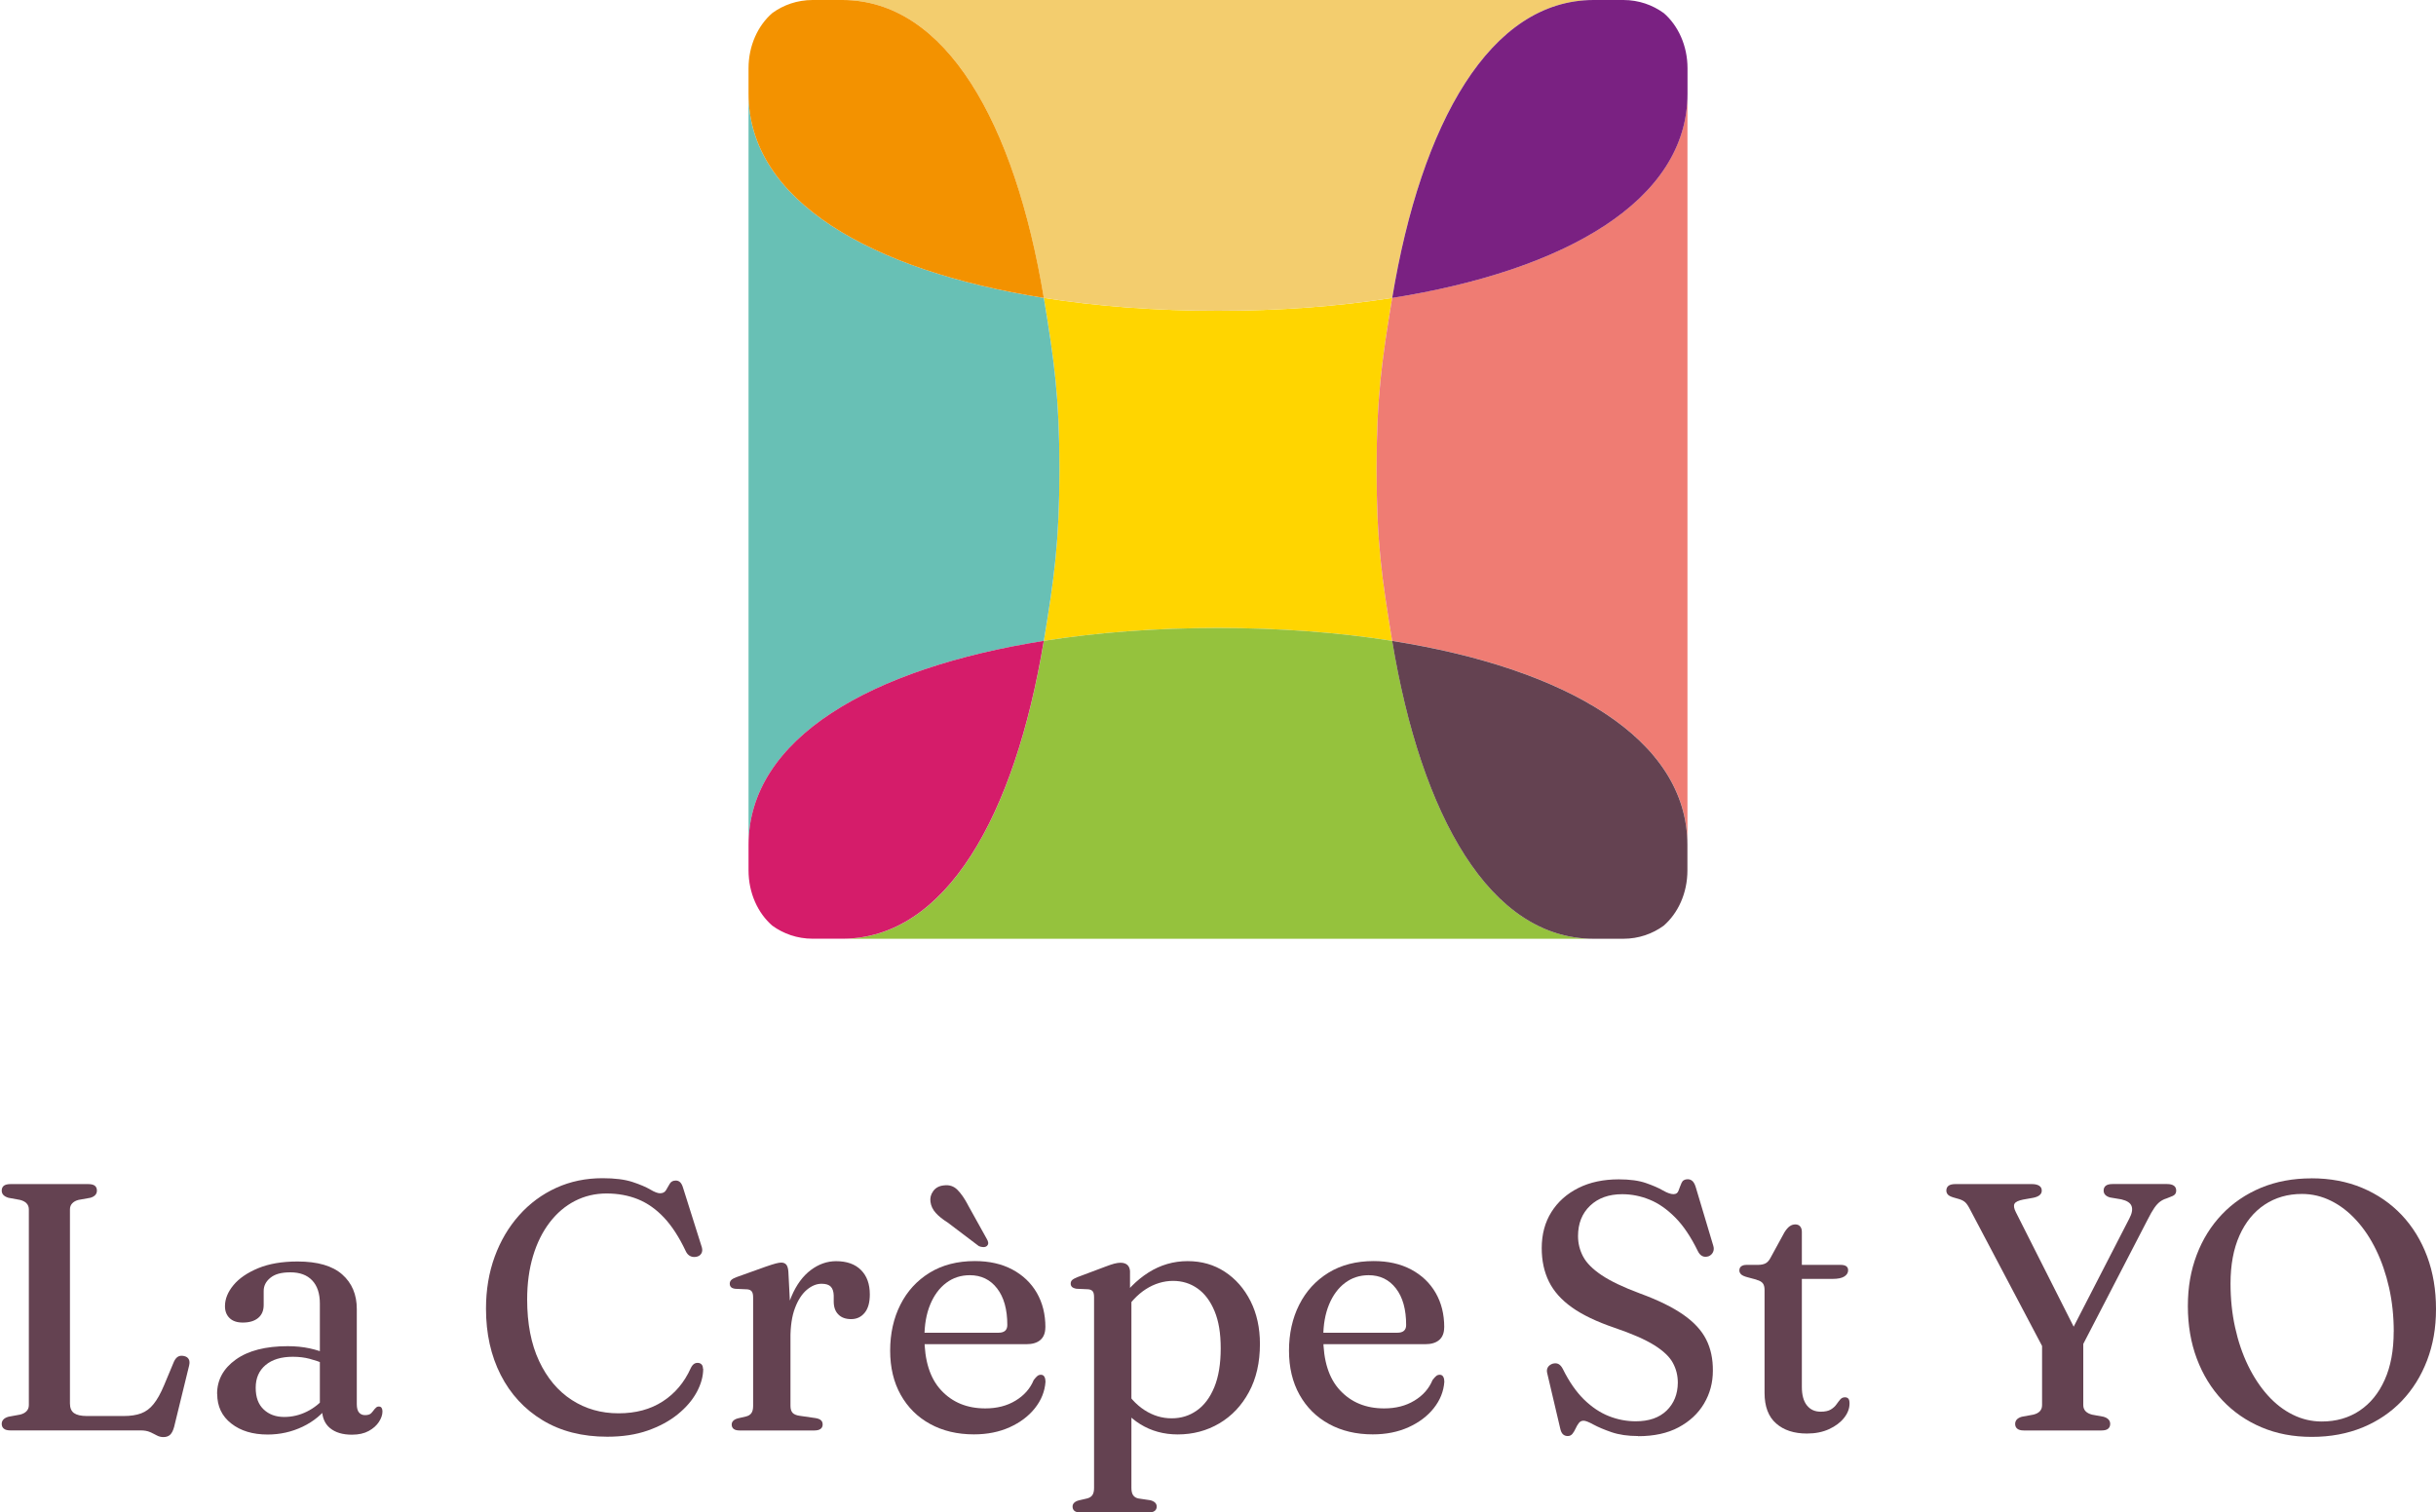
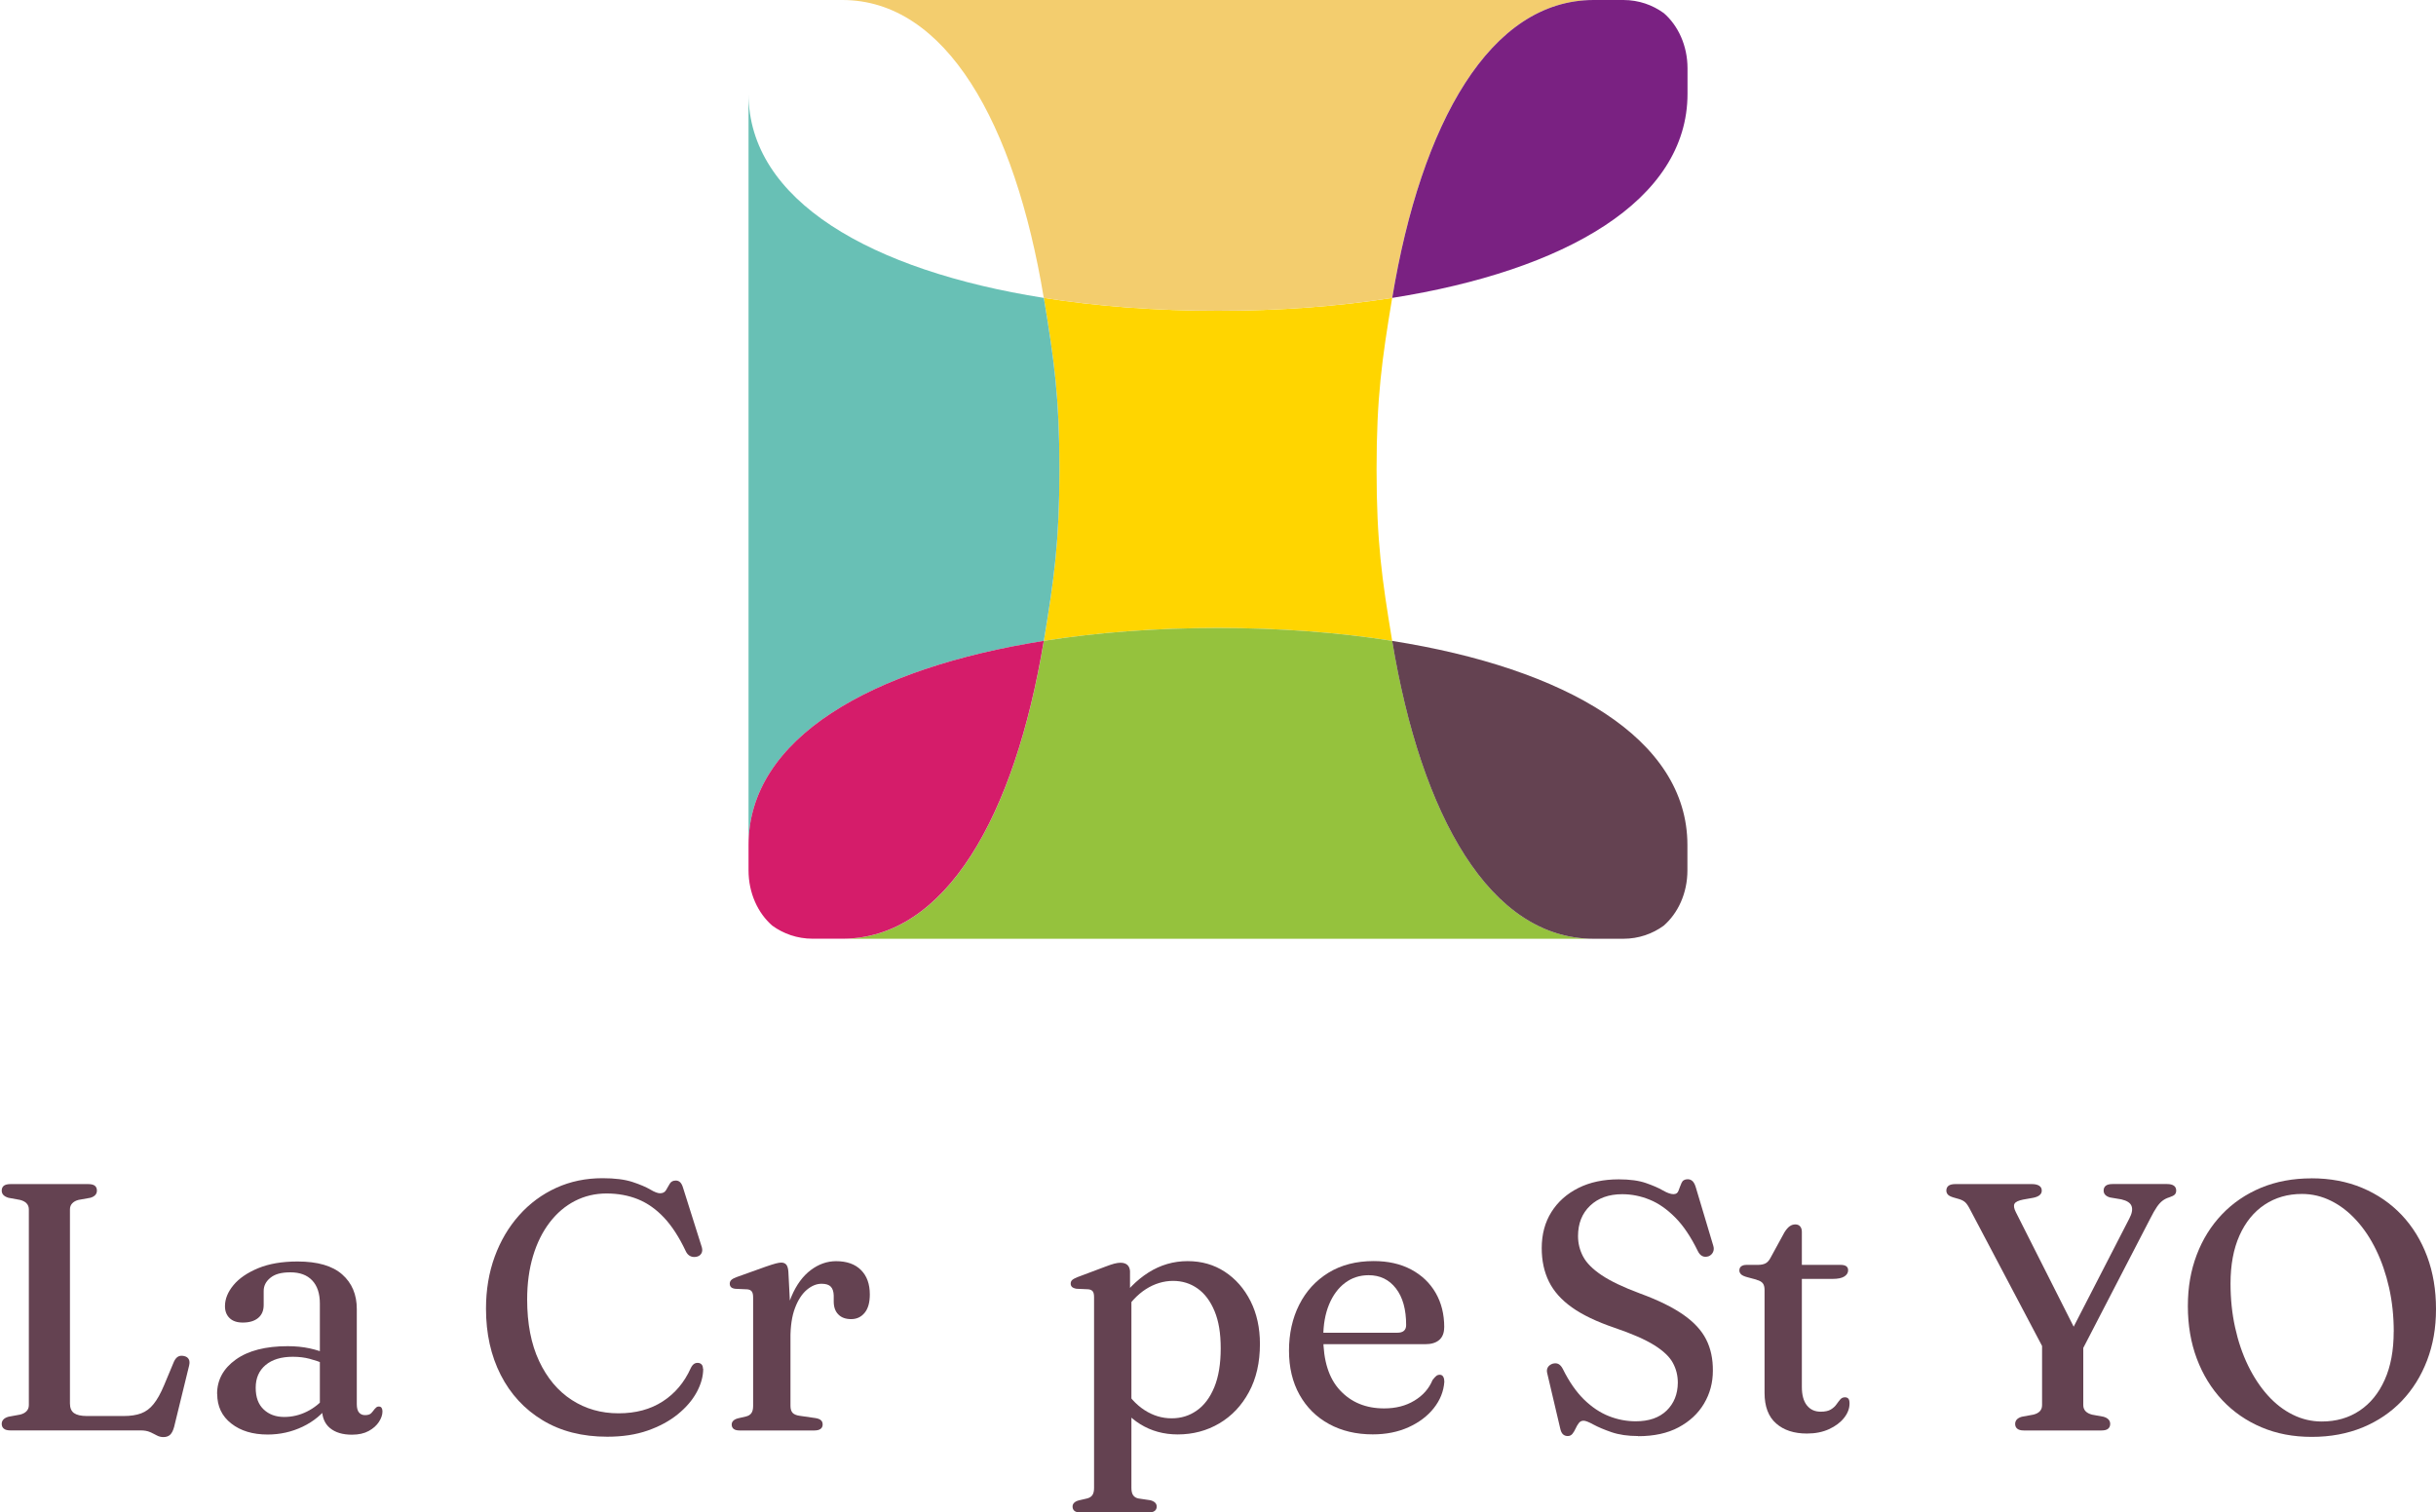
<svg xmlns="http://www.w3.org/2000/svg" id="Calque_3" data-name="Calque 3" viewBox="0 0 467 290">
  <defs>
    <style> .cls-1 { fill: none; } .cls-2 { fill: #ef7c73; } .cls-3 { fill: #95c23d; } .cls-4 { fill: #f3cd6e; } .cls-5 { fill: #f39200; } .cls-6 { fill: #68c0b5; } .cls-7 { fill: #7a2182; } .cls-8 { fill: #ffd500; } .cls-9 { fill: #d51c6a; } .cls-10 { clip-path: url(#clippath); } .cls-11 { fill: #644251; } </style>
    <clipPath id="clippath">
      <rect class="cls-1" x="280.87" y="738.79" width="1400" height="1400" />
    </clipPath>
  </defs>
  <g>
    <path class="cls-8" d="M200.11,57.12c1.97,11.89,2.99,19.03,2.99,32.88s-1.02,20.99-2.99,32.88c10.33-1.63,21.59-2.47,33.39-2.47s23.07.84,33.39,2.47c-1.97-11.89-2.99-19.03-2.99-32.88s1.02-20.99,2.99-32.88c-10.33,1.63-21.59,2.47-33.39,2.47s-23.06-.84-33.39-2.47Z" />
-     <path class="cls-2" d="M266.89,57.12c-1.97,11.89-2.99,19.03-2.99,32.88s1.02,20.99,2.99,32.88c33.17,5.24,56.61,18.68,56.61,39.13V17.98c0,20.45-23.44,33.9-56.61,39.13Z" />
    <path class="cls-6" d="M200.11,122.88c1.97-11.89,2.99-19.03,2.99-32.88s-1.02-20.99-2.99-32.88c-33.17-5.24-56.61-18.68-56.61-39.13v144.03c0-20.45,23.44-33.9,56.61-39.13Z" />
    <path class="cls-4" d="M200.11,57.12c10.33,1.63,21.59,2.47,33.39,2.47s23.07-.84,33.39-2.47c5.57-33.64,18.8-57.12,38.62-57.12h-144.03c19.82,0,33.05,23.48,38.62,57.12Z" />
    <path class="cls-7" d="M318.94,2.5c-2.12-1.54-4.78-2.5-7.72-2.5h-5.7c-19.82,0-33.05,23.48-38.62,57.12,33.17-5.24,56.61-18.68,56.61-39.13v-4.89c0-4.37-1.81-8.22-4.56-10.6Z" />
-     <path class="cls-5" d="M200.11,57.12C194.54,23.48,181.3,0,161.48,0h-5.7c-2.94,0-5.61.96-7.72,2.5-2.75,2.38-4.56,6.23-4.56,10.6v4.89c0,20.45,23.44,33.9,56.61,39.13Z" />
    <path class="cls-3" d="M266.89,122.88c-10.33-1.63-21.59-2.47-33.39-2.47s-23.06.84-33.39,2.47c-5.57,33.64-18.8,57.12-38.62,57.12h144.03c-19.82,0-33.05-23.48-38.62-57.12Z" />
    <path class="cls-11" d="M266.89,122.88c5.57,33.64,18.8,57.12,38.62,57.12h5.7c2.94,0,5.61-.96,7.72-2.5,2.75-2.38,4.56-6.23,4.56-10.6v-4.88c0-20.45-23.44-33.9-56.61-39.13Z" />
    <path class="cls-9" d="M200.11,122.88c-33.17,5.24-56.61,18.68-56.61,39.13v4.88c0,4.37,1.81,8.22,4.56,10.6,2.12,1.54,4.78,2.5,7.72,2.5h5.7c19.82,0,33.05-23.48,38.62-57.12Z" />
  </g>
  <g>
    <path class="cls-11" d="M17.29,229.67l-2.23.4c-.52.13-.92.35-1.21.66-.29.3-.44.69-.44,1.16v37.22c0,.85.26,1.47.78,1.84.52.37,1.34.56,2.46.56h7.09c1.3,0,2.41-.17,3.32-.51.91-.34,1.71-.93,2.39-1.79.69-.85,1.36-2.06,2.01-3.61l1.89-4.52c.22-.47.49-.79.79-.96.3-.17.67-.21,1.1-.12.45.09.76.29.94.61s.2.73.07,1.25l-2.87,11.74c-.18.67-.43,1.17-.74,1.48-.32.31-.75.47-1.32.47-.45,0-.87-.11-1.26-.32-.39-.21-.83-.43-1.3-.64-.47-.21-1.07-.32-1.79-.32H2.01c-.59,0-1.01-.11-1.28-.34-.27-.22-.4-.53-.4-.91,0-.67.44-1.14,1.32-1.38l2.19-.4c.54-.13.96-.35,1.25-.66.29-.31.44-.69.44-1.17v-37.52c0-.47-.15-.86-.44-1.16-.29-.31-.71-.52-1.25-.66l-2.19-.4c-.88-.25-1.32-.71-1.32-1.38,0-.4.13-.71.4-.93.27-.21.7-.32,1.28-.32h14.91c.58,0,1.01.11,1.27.32.26.22.39.52.39.93,0,.67-.43,1.14-1.28,1.38Z" />
    <path class="cls-11" d="M41.62,267.26c0-2.67,1.2-4.87,3.59-6.58,2.39-1.71,5.71-2.56,9.94-2.56,1.53,0,2.94.14,4.22.42,1.28.28,2.42.65,3.41,1.1l-.54,1.86c-.95-.38-1.91-.7-2.88-.96s-2.05-.39-3.22-.39c-2.23,0-3.97.53-5.23,1.59-1.26,1.06-1.89,2.51-1.89,4.35s.51,3.21,1.54,4.17c1.02.96,2.33,1.43,3.93,1.43,1.51,0,2.96-.34,4.35-1.03,1.39-.69,2.6-1.66,3.61-2.92l.71,1.58c-1.33,1.82-3.04,3.24-5.14,4.24-2.1,1-4.34,1.5-6.7,1.5-2.86,0-5.19-.7-6.98-2.11-1.8-1.4-2.7-3.3-2.7-5.69ZM61.76,270.09v-.67l-.44-.2v-19.26c0-1.94-.49-3.42-1.47-4.45-.98-1.04-2.37-1.55-4.17-1.55s-2.99.35-3.85,1.05-1.28,1.54-1.28,2.53v2.67c0,1.08-.35,1.91-1.06,2.5s-1.69.88-2.95.88c-1.1,0-1.95-.29-2.53-.86-.59-.58-.88-1.33-.88-2.28,0-1.39.55-2.74,1.64-4.05,1.09-1.31,2.67-2.38,4.74-3.24,2.07-.85,4.58-1.28,7.52-1.28,3.85,0,6.7.83,8.57,2.48,1.87,1.65,2.8,3.86,2.8,6.63v18.25c0,.72.14,1.25.42,1.59.28.34.67.51,1.16.51.56,0,.96-.13,1.2-.39.24-.26.44-.51.62-.76.11-.13.23-.25.35-.35.12-.1.28-.15.46-.15.25,0,.43.08.54.25.11.17.17.4.17.69,0,.65-.23,1.32-.68,2.01-.45.69-1.1,1.27-1.96,1.74-.86.47-1.92.71-3.21.71-1.78,0-3.18-.42-4.2-1.26-1.02-.84-1.54-2.08-1.54-3.7Z" />
    <path class="cls-11" d="M134.81,262.43c0,1.49-.42,2.99-1.25,4.52-.83,1.53-2.04,2.94-3.63,4.23-1.59,1.29-3.51,2.33-5.77,3.12-2.26.79-4.84,1.18-7.74,1.18-4.79,0-8.92-1.05-12.4-3.16-3.47-2.1-6.15-5-8.03-8.69-1.88-3.69-2.82-7.92-2.82-12.69,0-3.62.56-6.95,1.67-9.99,1.11-3.03,2.68-5.69,4.69-7.94,2.01-2.26,4.38-4.01,7.1-5.25,2.72-1.24,5.68-1.85,8.87-1.85,2.36,0,4.27.24,5.74.72,1.46.48,2.6.97,3.42,1.45.82.49,1.45.72,1.87.72.54,0,.93-.2,1.16-.61.24-.41.47-.81.71-1.22s.62-.61,1.16-.61c.31,0,.59.1.81.31.22.2.42.55.57,1.05l3.61,11.44c.13.47.1.88-.12,1.22-.21.34-.55.54-1,.61-.43.07-.81.01-1.15-.17-.34-.18-.61-.48-.81-.91-1.26-2.67-2.65-4.83-4.17-6.44-1.52-1.62-3.19-2.79-5.01-3.53-1.82-.73-3.83-1.1-6.01-1.1s-4.2.48-6.06,1.43c-1.86.96-3.47,2.33-4.84,4.12s-2.44,3.93-3.19,6.43c-.75,2.5-1.13,5.28-1.13,8.34,0,4.61.76,8.55,2.29,11.81,1.53,3.26,3.62,5.75,6.26,7.46,2.64,1.71,5.63,2.56,8.96,2.56s6.13-.76,8.48-2.28c2.35-1.52,4.13-3.63,5.35-6.33.2-.43.43-.72.68-.88.25-.16.53-.21.84-.17.27.04.48.16.62.34.15.18.22.43.22.74Z" />
    <path class="cls-11" d="M151.14,243.88l.4,7.83v17.85c0,.58.13,1.02.39,1.32.26.29.7.49,1.33.58l3.04.44c.47.07.83.2,1.06.4.24.2.35.49.35.84s-.13.64-.4.84c-.27.2-.66.3-1.18.3h-14.34c-.52,0-.9-.1-1.15-.3-.25-.2-.37-.49-.37-.84,0-.27.1-.51.29-.71.19-.2.49-.36.89-.47l1.58-.37c.45-.11.79-.32,1.01-.63.22-.3.34-.76.34-1.37v-20.82c0-.52-.08-.89-.25-1.13-.17-.24-.46-.38-.86-.42l-2.26-.1c-.41-.04-.69-.15-.86-.32-.17-.17-.25-.39-.25-.66,0-.29.1-.53.3-.72s.55-.38,1.05-.56l5.47-1.96c.9-.31,1.57-.53,2.01-.64.44-.11.78-.17,1.03-.17.43,0,.75.13.98.4.22.27.36.73.4,1.38ZM150.33,256.63c0-3.19.47-5.89,1.42-8.1.94-2.2,2.18-3.88,3.69-5.01,1.52-1.14,3.13-1.7,4.84-1.7,2.05,0,3.64.56,4.77,1.69,1.14,1.13,1.7,2.69,1.7,4.69,0,1.55-.33,2.73-1,3.53-.66.8-1.52,1.2-2.58,1.2s-1.88-.3-2.46-.9c-.59-.59-.88-1.42-.88-2.48v-1.14c-.02-.77-.21-1.33-.56-1.7-.35-.37-.94-.56-1.77-.56-.97,0-1.91.39-2.83,1.16-.92.78-1.68,1.94-2.26,3.48-.59,1.54-.88,3.49-.88,5.85h-1.21Z" />
-     <path class="cls-11" d="M200.4,254.5c0,1.06-.31,1.86-.93,2.41s-1.52.83-2.72.83h-21.56v-2.2h16.23c1.12,0,1.69-.49,1.69-1.48,0-2.99-.65-5.33-1.96-7.02s-3.05-2.53-5.23-2.53c-1.71,0-3.22.49-4.52,1.47s-2.33,2.36-3.07,4.15c-.74,1.79-1.11,3.89-1.11,6.29,0,4.48,1.07,7.87,3.22,10.17,2.15,2.31,4.97,3.46,8.45,3.46,2.23,0,4.16-.49,5.8-1.49,1.64-.99,2.8-2.3,3.48-3.95.29-.38.53-.64.72-.79.19-.15.41-.22.66-.22.31,0,.54.13.68.4s.2.58.2.94c-.13,1.85-.81,3.53-2.02,5.06-1.21,1.53-2.83,2.75-4.84,3.66-2.01.91-4.3,1.37-6.87,1.37-3.17,0-5.97-.67-8.38-1.99-2.42-1.32-4.3-3.19-5.65-5.6-1.35-2.41-2.02-5.23-2.02-8.47s.65-6.22,1.96-8.8c1.3-2.59,3.17-4.63,5.6-6.13,2.43-1.49,5.32-2.24,8.67-2.24,2.77,0,5.16.54,7.19,1.62,2.02,1.08,3.59,2.57,4.69,4.47,1.1,1.9,1.65,4.1,1.65,6.6ZM185.56,231.05l3.58,6.44c.16.25.26.5.3.74.04.25-.03.47-.24.67-.18.16-.42.23-.71.22-.29-.01-.57-.07-.84-.19l-5.97-4.52c-.97-.61-1.73-1.22-2.29-1.84-.56-.62-.9-1.32-1.01-2.11-.11-.74.06-1.43.52-2.07s1.14-1.01,2.04-1.1c1.03-.14,1.9.14,2.6.84.7.7,1.37,1.67,2.02,2.9Z" />
    <path class="cls-11" d="M216.63,243.88v4.12l.27.58v36.71c0,.63.11,1.1.34,1.42s.56.52,1.01.61l2.29.34c.4.11.71.27.91.47.2.2.3.45.3.74,0,.36-.13.64-.39.84-.26.2-.66.3-1.2.3h-13.02c-.52,0-.9-.1-1.15-.3-.25-.2-.37-.49-.37-.84,0-.27.09-.51.29-.71.19-.2.49-.36.89-.47l1.59-.37c.45-.11.79-.32,1.01-.62.22-.31.34-.76.34-1.37v-36.61c0-.52-.08-.89-.25-1.11s-.46-.36-.86-.4l-2.26-.1c-.4-.07-.69-.19-.86-.35-.17-.17-.25-.38-.25-.62,0-.29.09-.53.29-.71s.55-.37,1.06-.57l5.3-1.99c.7-.27,1.27-.46,1.72-.58.45-.11.84-.17,1.18-.17.61,0,1.06.16,1.37.47.3.31.46.75.46,1.32ZM215.21,251.97l-1.11-1.79c1.73-2.65,3.75-4.71,6.06-6.18,2.31-1.46,4.81-2.19,7.51-2.19s5.06.68,7.14,2.04c2.08,1.36,3.72,3.24,4.93,5.63,1.2,2.39,1.8,5.13,1.8,8.21,0,3.56-.7,6.63-2.11,9.23-1.4,2.6-3.3,4.6-5.69,6.01-2.38,1.4-5.04,2.11-7.96,2.11-2.68,0-5.07-.66-7.19-1.97s-3.81-3.2-5.09-5.65l1.69-1.72c1.17,2.05,2.57,3.6,4.2,4.66,1.63,1.06,3.37,1.59,5.21,1.59s3.41-.49,4.83-1.49c1.42-.99,2.54-2.48,3.36-4.47.82-1.99,1.23-4.47,1.23-7.44s-.39-5.24-1.18-7.15-1.87-3.36-3.24-4.33c-1.37-.98-2.95-1.47-4.72-1.47s-3.56.53-5.2,1.58-3.13,2.65-4.45,4.79Z" />
    <path class="cls-11" d="M276.86,254.5c0,1.06-.31,1.86-.93,2.41s-1.52.83-2.72.83h-21.56v-2.2h16.23c1.12,0,1.69-.49,1.69-1.48,0-2.99-.65-5.33-1.96-7.02s-3.05-2.53-5.23-2.53c-1.71,0-3.22.49-4.52,1.47s-2.33,2.36-3.07,4.15c-.74,1.79-1.11,3.89-1.11,6.29,0,4.48,1.07,7.87,3.22,10.17,2.15,2.31,4.97,3.46,8.45,3.46,2.23,0,4.16-.49,5.8-1.49,1.64-.99,2.8-2.3,3.48-3.95.29-.38.53-.64.72-.79.19-.15.41-.22.66-.22.31,0,.54.13.68.4s.2.58.2.94c-.13,1.85-.81,3.53-2.02,5.06-1.21,1.53-2.83,2.75-4.84,3.66-2.01.91-4.3,1.37-6.87,1.37-3.17,0-5.97-.67-8.38-1.99-2.42-1.32-4.3-3.19-5.65-5.6-1.35-2.41-2.02-5.23-2.02-8.47s.65-6.22,1.96-8.8c1.3-2.59,3.17-4.63,5.6-6.13,2.43-1.49,5.32-2.24,8.67-2.24,2.77,0,5.16.54,7.19,1.62,2.02,1.08,3.59,2.57,4.69,4.47,1.1,1.9,1.65,4.1,1.65,6.6Z" />
    <path class="cls-11" d="M314.05,275.35c-1.98,0-3.68-.25-5.11-.74-1.43-.49-2.59-.99-3.48-1.47-.89-.49-1.51-.73-1.87-.73-.38,0-.69.15-.91.44-.23.29-.43.64-.61,1.03-.18.4-.38.74-.61,1.03-.23.29-.53.44-.91.44s-.69-.12-.93-.35-.41-.61-.52-1.13l-2.5-10.63c-.09-.4-.05-.76.13-1.06.18-.31.47-.53.88-.69.45-.13.84-.12,1.16.05.33.17.61.5.86.99,1.19,2.41,2.54,4.34,4.03,5.81,1.5,1.46,3.09,2.53,4.77,3.19,1.69.67,3.41.99,5.16.99,2.52,0,4.49-.68,5.9-2.04s2.14-3.15,2.16-5.35c0-1.37-.31-2.64-.95-3.81-.63-1.17-1.82-2.3-3.56-3.39-1.74-1.09-4.3-2.21-7.68-3.36-3.37-1.15-6.07-2.44-8.1-3.88-2.02-1.44-3.5-3.09-4.42-4.96-.92-1.87-1.38-4-1.38-6.41,0-2.65.62-4.96,1.86-6.93,1.24-1.97,2.96-3.5,5.18-4.61s4.8-1.65,7.74-1.65c2.11,0,3.85.24,5.2.71,1.35.47,2.44.94,3.26,1.42.82.47,1.49.71,2.01.71s.83-.23.99-.71c.17-.47.35-.95.56-1.43.2-.48.6-.72,1.18-.72.38,0,.7.13.96.39.26.26.48.71.66,1.37l3.27,10.93c.16.47.15.9-.03,1.28-.18.38-.47.65-.88.81-.45.13-.84.12-1.18-.05-.34-.17-.62-.48-.84-.93-1.33-2.72-2.77-4.88-4.34-6.46s-3.2-2.73-4.91-3.42c-1.71-.7-3.46-1.05-5.26-1.05-2.56,0-4.62.74-6.16,2.21-1.54,1.47-2.31,3.41-2.31,5.82,0,1.4.33,2.7.98,3.93.65,1.23,1.83,2.41,3.54,3.56,1.71,1.15,4.16,2.32,7.36,3.51,3.49,1.28,6.25,2.64,8.3,4.07,2.05,1.43,3.51,3.01,4.39,4.76.88,1.74,1.3,3.74,1.28,5.99,0,2.29-.56,4.39-1.69,6.29-1.12,1.9-2.75,3.42-4.88,4.56-2.13,1.14-4.72,1.7-7.78,1.7Z" />
    <path class="cls-11" d="M336.72,245.36l-1.75-.47c-.59-.16-.99-.34-1.2-.56-.21-.21-.32-.46-.32-.72,0-.36.12-.63.37-.81.25-.18.58-.27,1.01-.27h2.16c.61,0,1.1-.1,1.47-.29s.69-.55.96-1.06l2.67-4.89c.34-.54.67-.93,1.01-1.17.34-.24.7-.35,1.08-.35s.69.12.91.37c.22.25.34.6.34,1.05v29.73c0,1.55.32,2.73.96,3.54.64.81,1.52,1.22,2.65,1.22.83,0,1.48-.14,1.94-.42s.82-.61,1.08-.98c.26-.37.51-.69.74-.96.24-.27.53-.4.89-.4.29,0,.51.09.66.27.15.18.22.49.22.91,0,.97-.35,1.89-1.05,2.77-.7.88-1.66,1.6-2.88,2.16-1.23.56-2.64.84-4.23.84-2.48,0-4.45-.64-5.92-1.94-1.47-1.29-2.21-3.24-2.21-5.85v-19.74c0-.56-.11-.99-.34-1.28-.22-.29-.63-.52-1.21-.67ZM342.22,245.23v-2.7h10.63c.47,0,.83.08,1.08.25s.37.43.37.79c0,.47-.24.87-.72,1.18-.48.31-1.24.47-2.28.47h-9.08Z" />
-     <path class="cls-11" d="M398.67,258.99l-6.01,1.32-14.95-28.34c-.34-.67-.65-1.15-.94-1.42-.29-.27-.7-.49-1.21-.64l-1.08-.31c-.52-.16-.87-.34-1.06-.55-.19-.22-.29-.47-.29-.76,0-.4.14-.71.42-.93.28-.21.71-.32,1.3-.32h14.68c.61,0,1.07.11,1.4.32.33.22.49.52.49.93,0,.7-.55,1.16-1.65,1.38l-1.92.34c-.9.18-1.45.44-1.65.79-.2.35-.12.88.24,1.6l12.08,23.93-2.8,1.58,12.48-24.26c.52-.97.66-1.76.44-2.38-.22-.62-.88-1.05-1.96-1.3l-2.19-.37c-.38-.11-.68-.27-.89-.49-.21-.21-.32-.49-.32-.83,0-.4.14-.71.42-.93.28-.21.71-.32,1.3-.32h10.43c.58,0,1.02.11,1.32.32.29.22.44.52.44.93,0,.31-.09.57-.27.76-.18.19-.54.37-1.08.55l-.5.2c-.45.13-.86.34-1.23.61s-.74.67-1.11,1.2c-.37.53-.8,1.29-1.3,2.28l-12.99,25.1ZM391.49,257.14h7.89v12.28c0,.47.15.86.44,1.17.29.3.71.52,1.25.66l2.19.4c.86.25,1.28.71,1.28,1.38,0,.38-.13.69-.39.91-.26.23-.68.34-1.27.34h-14.91c-.56,0-.98-.11-1.25-.34-.27-.22-.4-.53-.4-.91,0-.67.43-1.14,1.28-1.38l2.19-.4c.56-.13.98-.35,1.27-.66.28-.31.42-.69.42-1.17v-12.28Z" />
+     <path class="cls-11" d="M398.67,258.99l-6.01,1.32-14.95-28.34c-.34-.67-.65-1.15-.94-1.42-.29-.27-.7-.49-1.21-.64l-1.08-.31c-.52-.16-.87-.34-1.06-.55-.19-.22-.29-.47-.29-.76,0-.4.14-.71.42-.93.28-.21.71-.32,1.3-.32h14.68c.61,0,1.07.11,1.4.32.33.22.49.52.49.93,0,.7-.55,1.16-1.65,1.38l-1.92.34c-.9.18-1.45.44-1.65.79-.2.35-.12.88.24,1.6l12.08,23.93-2.8,1.58,12.48-24.26c.52-.97.66-1.76.44-2.38-.22-.62-.88-1.05-1.96-1.3l-2.19-.37c-.38-.11-.68-.27-.89-.49-.21-.21-.32-.49-.32-.83,0-.4.14-.71.42-.93.28-.21.71-.32,1.3-.32h10.43c.58,0,1.02.11,1.32.32.29.22.44.52.44.93,0,.31-.09.57-.27.76-.18.19-.54.37-1.08.55c-.45.13-.86.34-1.23.61s-.74.67-1.11,1.2c-.37.53-.8,1.29-1.3,2.28l-12.99,25.1ZM391.49,257.14h7.89v12.28c0,.47.15.86.44,1.17.29.3.71.52,1.25.66l2.19.4c.86.25,1.28.71,1.28,1.38,0,.38-.13.69-.39.91-.26.23-.68.34-1.27.34h-14.91c-.56,0-.98-.11-1.25-.34-.27-.22-.4-.53-.4-.91,0-.67.43-1.14,1.28-1.38l2.19-.4c.56-.13.98-.35,1.27-.66.28-.31.42-.69.42-1.17v-12.28Z" />
    <path class="cls-11" d="M443.11,225.93c3.58,0,6.83.61,9.75,1.84,2.92,1.23,5.44,2.96,7.56,5.19,2.11,2.24,3.74,4.89,4.88,7.95,1.14,3.06,1.7,6.42,1.7,10.09s-.57,6.83-1.7,9.82c-1.14,2.99-2.75,5.58-4.84,7.78-2.09,2.19-4.6,3.89-7.52,5.1-2.93,1.2-6.18,1.81-9.75,1.81s-6.75-.61-9.65-1.84c-2.9-1.23-5.4-2.96-7.51-5.2-2.1-2.24-3.73-4.89-4.88-7.95-1.15-3.06-1.72-6.42-1.72-10.09s.57-6.85,1.7-9.83,2.75-5.57,4.84-7.76,4.59-3.89,7.49-5.1c2.9-1.2,6.12-1.8,9.65-1.8ZM458.9,255.32c0-2.95-.3-5.75-.89-8.4-.6-2.65-1.43-5.08-2.5-7.27-1.07-2.2-2.33-4.09-3.8-5.69-1.46-1.6-3.07-2.84-4.83-3.71-1.75-.87-3.61-1.32-5.57-1.32-2.72,0-5.11.69-7.17,2.06-2.06,1.37-3.66,3.34-4.81,5.9-1.15,2.57-1.72,5.64-1.72,9.21,0,2.97.29,5.78.88,8.44.58,2.65,1.41,5.08,2.48,7.29,1.07,2.2,2.33,4.11,3.78,5.72,1.45,1.61,3.05,2.85,4.81,3.71,1.75.87,3.6,1.3,5.53,1.3,2.77,0,5.19-.69,7.26-2.08,2.07-1.38,3.68-3.36,4.82-5.92,1.15-2.56,1.72-5.65,1.72-9.24Z" />
  </g>
  <g class="cls-10">
    <g>
      <path class="cls-8" d="M719.88,738.79c32.5-48.18,72.16-96.55,118.3-142.69,46.14-46.14,94.51-85.8,142.69-118.3-48.18-32.5-96.55-72.16-142.69-118.3-46.14-46.14-85.8-94.51-118.3-142.69-32.5,48.18-72.16,96.55-118.3,142.69-46.14,46.14-94.51,85.8-142.69,118.3,48.18,32.5,96.54,72.16,142.69,118.3,46.14,46.14,85.8,94.51,118.3,142.69Z" />
      <path class="cls-4" d="M458.89,477.8c48.18-32.5,96.54-72.16,142.69-118.3,46.14-46.14,85.8-94.51,118.3-142.69-103.65-153.64-133.71-305.31-62.61-376.4L82.49,415.18c71.09-71.09,222.76-41.03,376.4,62.61Z" />
    </g>
  </g>
</svg>